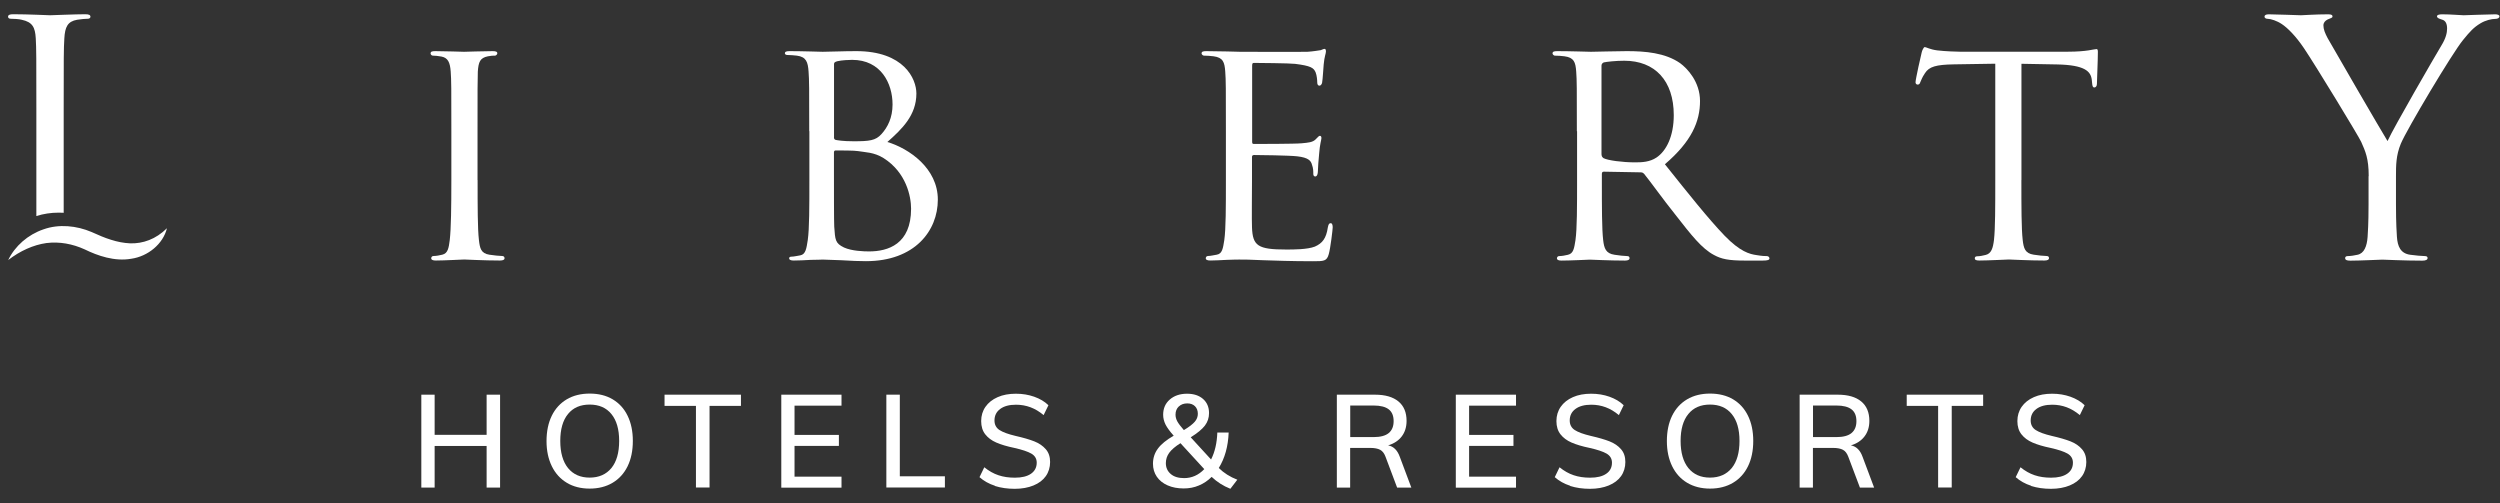
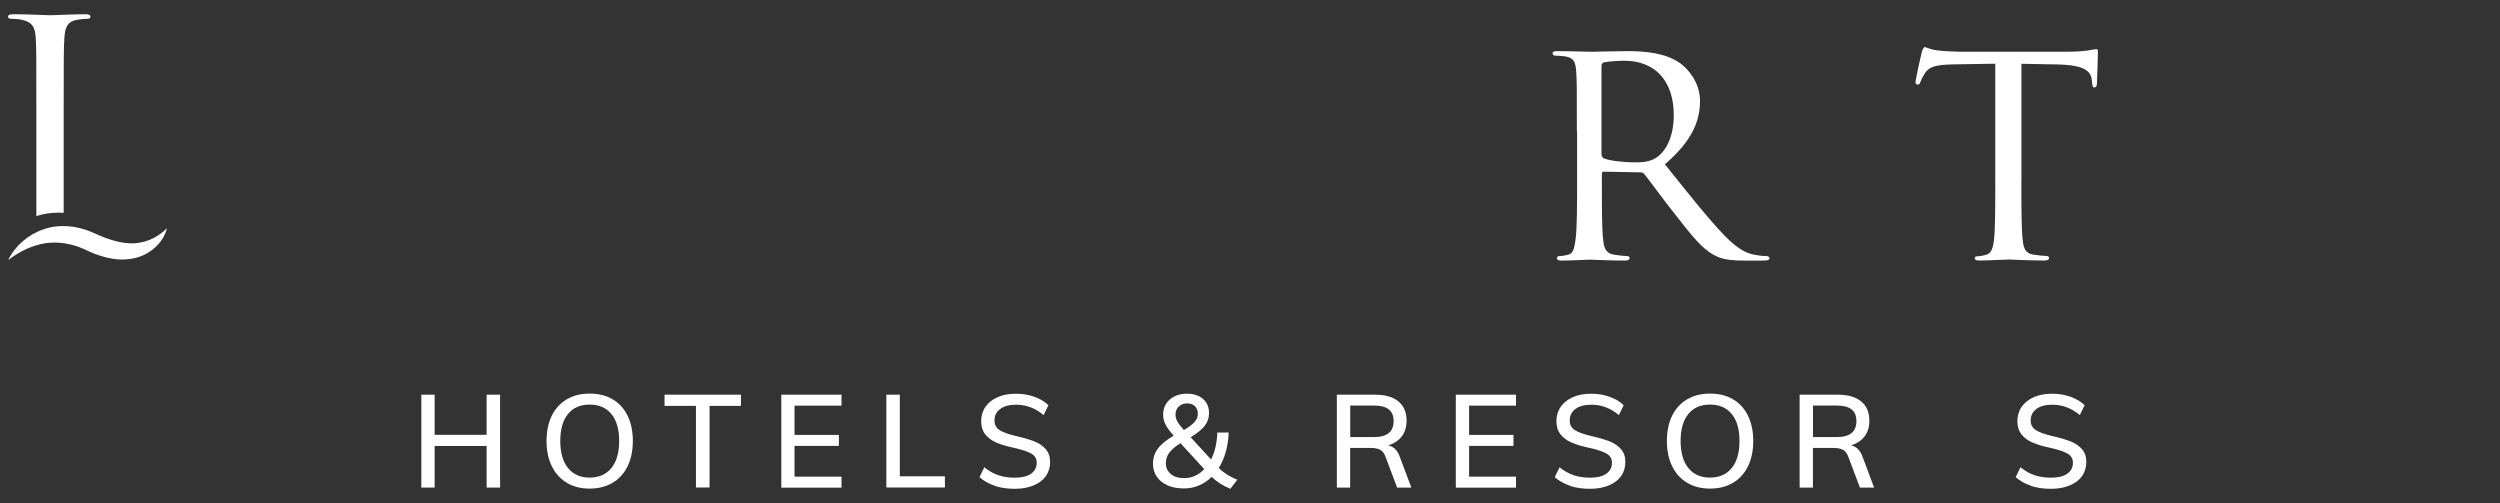
<svg xmlns="http://www.w3.org/2000/svg" width="164" height="33" viewBox="0 0 164 33" fill="none">
  <rect x="0" y="0" width="164" height="33" fill="#333333" stroke="none" />
-   <path d="M31.331 11.811C31.331 13.563 31.331 14.995 31.417 15.744C31.479 16.278 31.546 16.622 32.099 16.708C32.376 16.751 32.781 16.794 32.953 16.794C33.058 16.794 33.1 16.88 33.1 16.942C33.1 17.028 33.015 17.09 32.8 17.09C31.756 17.09 30.535 17.023 30.449 17.023C30.344 17.023 29.166 17.09 28.588 17.09C28.398 17.09 28.288 17.047 28.288 16.942C28.288 16.88 28.331 16.794 28.436 16.794C28.608 16.794 28.841 16.751 29.013 16.708C29.375 16.622 29.438 16.283 29.504 15.744C29.59 14.995 29.609 13.563 29.609 11.811V8.604C29.609 5.783 29.609 5.268 29.566 4.695C29.523 4.075 29.375 3.798 28.97 3.712C28.756 3.669 28.522 3.65 28.393 3.65C28.307 3.65 28.245 3.564 28.245 3.502C28.245 3.392 28.331 3.354 28.546 3.354C29.166 3.354 30.339 3.397 30.444 3.397C30.53 3.397 31.746 3.354 32.323 3.354C32.538 3.354 32.624 3.397 32.624 3.502C32.624 3.564 32.538 3.65 32.476 3.65C32.347 3.65 32.218 3.65 32.008 3.693C31.493 3.798 31.388 4.056 31.345 4.7C31.326 5.277 31.326 5.788 31.326 8.609V11.816L31.331 11.811Z" fill="white" />
-   <path d="M53.085 8.604C53.085 5.783 53.085 5.268 53.042 4.695C52.999 4.075 52.894 3.731 52.274 3.65C52.126 3.631 51.807 3.607 51.635 3.607C51.573 3.607 51.487 3.564 51.487 3.502C51.487 3.397 51.573 3.354 51.788 3.354C52.642 3.354 53.858 3.397 53.968 3.397C54.416 3.397 55.293 3.354 56.166 3.354C59.305 3.354 60.115 5.172 60.115 6.132C60.115 7.563 59.176 8.461 58.212 9.315C59.643 9.745 61.522 11.047 61.522 13.095C61.522 15.142 60.006 17.133 56.805 17.133C56.462 17.133 55.78 17.113 55.184 17.071C54.587 17.047 54.053 17.028 53.968 17.028C53.925 17.028 53.581 17.047 53.2 17.047C52.813 17.071 52.365 17.09 52.069 17.09C51.878 17.09 51.769 17.047 51.769 16.942C51.769 16.88 51.812 16.837 51.921 16.837C52.093 16.837 52.327 16.775 52.498 16.751C52.861 16.684 52.904 16.283 52.99 15.744C53.095 14.995 53.095 13.563 53.095 11.811V8.604H53.085ZM54.707 8.991C54.707 9.119 54.75 9.162 54.836 9.181C54.94 9.2 55.284 9.267 55.99 9.267C57.034 9.267 57.44 9.224 57.826 8.795C58.231 8.346 58.551 7.726 58.551 6.852C58.551 5.464 57.783 3.927 55.904 3.927C55.689 3.927 55.241 3.946 54.945 4.013C54.773 4.056 54.712 4.099 54.712 4.204V8.991H54.707ZM54.707 11C54.707 12.408 54.707 14.589 54.726 14.866C54.788 15.744 54.788 15.954 55.365 16.235C55.875 16.469 56.667 16.493 57.01 16.493C58.251 16.493 59.767 16.025 59.767 13.692C59.767 12.88 59.448 11.319 57.974 10.379C57.335 9.974 56.734 9.993 56.285 9.912C56.052 9.869 55.112 9.869 54.812 9.869C54.75 9.869 54.707 9.912 54.707 9.998V11.005V11Z" fill="white" />
-   <path d="M80.419 8.603C80.419 5.783 80.419 5.267 80.376 4.695C80.333 4.074 80.228 3.774 79.608 3.692C79.46 3.669 79.136 3.649 78.969 3.649C78.907 3.649 78.821 3.564 78.821 3.501C78.821 3.396 78.907 3.354 79.122 3.354C79.975 3.354 81.192 3.396 81.301 3.396C81.43 3.396 85.36 3.416 85.785 3.396C86.147 3.373 86.491 3.311 86.639 3.291C86.724 3.268 86.81 3.206 86.896 3.206C86.963 3.206 86.982 3.291 86.982 3.377C86.982 3.506 86.877 3.721 86.834 4.232C86.815 4.404 86.772 5.215 86.729 5.43C86.71 5.516 86.643 5.621 86.558 5.621C86.453 5.621 86.41 5.535 86.41 5.387C86.41 5.258 86.386 4.957 86.305 4.747C86.176 4.446 85.985 4.318 84.96 4.189C84.64 4.146 82.46 4.127 82.246 4.127C82.16 4.127 82.141 4.189 82.141 4.318V9.253C82.141 9.381 82.141 9.443 82.246 9.443C82.48 9.443 84.96 9.443 85.384 9.4C85.832 9.358 86.109 9.338 86.305 9.143C86.433 9.014 86.519 8.909 86.581 8.909C86.643 8.909 86.686 8.952 86.686 9.057C86.686 9.162 86.581 9.463 86.538 10.059C86.496 10.422 86.453 11.109 86.453 11.233C86.453 11.381 86.41 11.577 86.281 11.577C86.195 11.577 86.152 11.51 86.152 11.405C86.152 11.233 86.152 11.042 86.066 10.808C86.004 10.551 85.832 10.336 85.103 10.255C84.588 10.193 82.585 10.169 82.26 10.169C82.155 10.169 82.131 10.236 82.131 10.298V11.815C82.131 12.436 82.108 14.55 82.131 14.913C82.174 16.13 82.518 16.369 84.373 16.369C84.864 16.369 85.761 16.369 86.252 16.178C86.743 15.963 87.001 15.643 87.106 14.918C87.149 14.703 87.192 14.641 87.297 14.641C87.402 14.641 87.425 14.789 87.425 14.918C87.425 15.046 87.278 16.287 87.168 16.669C87.039 17.137 86.848 17.137 86.124 17.137C84.712 17.137 83.624 17.094 82.856 17.07C82.065 17.027 81.573 17.027 81.297 17.027C81.254 17.027 80.891 17.027 80.486 17.046C80.123 17.065 79.694 17.089 79.398 17.089C79.208 17.089 79.098 17.046 79.098 16.941C79.098 16.879 79.141 16.793 79.246 16.793C79.418 16.793 79.651 16.731 79.823 16.707C80.185 16.645 80.228 16.283 80.314 15.748C80.419 14.999 80.419 13.567 80.419 11.815V8.608V8.603Z" fill="white" />
  <path d="M103.442 8.604C103.442 5.783 103.442 5.268 103.399 4.695C103.356 4.075 103.251 3.774 102.631 3.693C102.483 3.669 102.163 3.65 101.992 3.65C101.93 3.65 101.844 3.564 101.844 3.502C101.844 3.397 101.93 3.354 102.144 3.354C102.998 3.354 104.257 3.397 104.367 3.397C104.558 3.397 106.141 3.354 106.718 3.354C107.915 3.354 109.237 3.459 110.219 4.146C110.686 4.49 111.521 5.363 111.521 6.628C111.521 7.974 110.968 9.277 109.217 10.775C110.753 12.699 112.06 14.345 113.148 15.476C114.149 16.503 114.769 16.674 115.241 16.736C115.604 16.799 115.795 16.799 115.904 16.799C116.014 16.799 116.076 16.884 116.076 16.947C116.076 17.052 115.971 17.094 115.628 17.094H114.454C113.386 17.094 112.919 16.989 112.446 16.732C111.636 16.307 110.954 15.429 109.885 14.059C109.093 13.076 108.264 11.902 107.858 11.41C107.772 11.324 107.729 11.305 107.601 11.305L105.211 11.262C105.125 11.262 105.082 11.305 105.082 11.41V11.84C105.082 13.591 105.082 15.004 105.168 15.753C105.23 16.288 105.34 16.631 105.917 16.713C106.174 16.756 106.58 16.799 106.752 16.799C106.88 16.799 106.899 16.884 106.899 16.947C106.899 17.032 106.814 17.094 106.599 17.094C105.574 17.094 104.376 17.032 104.295 17.032C104.276 17.032 103.012 17.094 102.435 17.094C102.244 17.094 102.135 17.052 102.135 16.947C102.135 16.884 102.178 16.799 102.283 16.799C102.454 16.799 102.688 16.756 102.86 16.713C103.222 16.627 103.265 16.288 103.351 15.753C103.456 15.004 103.456 13.572 103.456 11.821V8.613L103.442 8.604ZM105.063 10.141C105.063 10.246 105.106 10.312 105.192 10.375C105.469 10.523 106.432 10.651 107.262 10.651C107.71 10.651 108.221 10.632 108.669 10.332C109.308 9.902 109.799 8.943 109.799 7.554C109.799 5.287 108.559 3.984 106.551 3.984C105.998 3.984 105.397 4.051 105.206 4.094C105.12 4.137 105.058 4.199 105.058 4.309V10.141H105.063Z" fill="white" />
  <path d="M132.603 11.811C132.603 13.562 132.603 14.994 132.689 15.744C132.751 16.278 132.836 16.622 133.413 16.708C133.671 16.751 134.096 16.794 134.267 16.794C134.396 16.794 134.415 16.88 134.415 16.942C134.415 17.027 134.329 17.09 134.115 17.09C133.089 17.09 131.892 17.023 131.787 17.023C131.701 17.023 130.399 17.09 129.846 17.09C129.631 17.09 129.545 17.047 129.545 16.942C129.545 16.88 129.588 16.813 129.693 16.813C129.865 16.813 130.08 16.77 130.247 16.727C130.633 16.641 130.738 16.278 130.805 15.744C130.89 14.994 130.89 13.562 130.89 11.811V4.179L128.177 4.222C127.003 4.242 126.555 4.37 126.278 4.8C126.064 5.12 126.045 5.249 125.978 5.377C125.935 5.525 125.873 5.549 125.787 5.549C125.744 5.549 125.658 5.506 125.658 5.401C125.658 5.21 126.021 3.583 126.064 3.435C126.083 3.33 126.192 3.091 126.254 3.091C126.383 3.091 126.574 3.239 127.089 3.306C127.623 3.368 128.348 3.392 128.563 3.392H135.655C136.275 3.392 136.7 3.349 137 3.306C137.277 3.263 137.449 3.22 137.534 3.22C137.62 3.22 137.62 3.325 137.62 3.435C137.62 3.989 137.558 5.296 137.558 5.506C137.558 5.654 137.472 5.74 137.387 5.74C137.301 5.74 137.258 5.678 137.239 5.42L137.22 5.229C137.153 4.671 136.747 4.265 134.954 4.227L132.607 4.184V11.816L132.603 11.811Z" fill="white" />
-   <path d="M155.387 11.553C155.387 10.398 155.172 9.931 154.896 9.31C154.748 8.967 151.886 4.266 151.137 3.158C150.603 2.366 150.069 1.831 149.687 1.579C149.368 1.364 148.962 1.235 148.767 1.235C148.662 1.235 148.552 1.192 148.552 1.087C148.552 1.001 148.638 0.939 148.829 0.939C149.234 0.939 150.837 1.001 150.942 1.001C151.09 1.001 151.9 0.939 152.735 0.939C152.969 0.939 153.012 1.001 153.012 1.087C153.012 1.173 152.883 1.192 152.692 1.278C152.521 1.364 152.416 1.493 152.416 1.664C152.416 1.922 152.521 2.175 152.692 2.5C153.036 3.12 156.236 8.632 156.622 9.253C157.028 8.356 159.742 3.674 160.166 2.967C160.443 2.519 160.529 2.156 160.529 1.879C160.529 1.579 160.443 1.345 160.185 1.283C159.994 1.221 159.866 1.178 159.866 1.068C159.866 0.982 159.994 0.939 160.209 0.939C160.762 0.939 161.449 1.001 161.616 1.001C161.745 1.001 163.281 0.939 163.686 0.939C163.834 0.939 163.963 0.982 163.963 1.068C163.963 1.173 163.858 1.24 163.686 1.24C163.452 1.24 163.047 1.326 162.703 1.54C162.279 1.798 162.041 2.051 161.573 2.628C160.867 3.483 157.877 8.504 157.495 9.425C157.176 10.193 157.176 10.857 157.176 11.563V13.4C157.176 13.744 157.176 14.641 157.238 15.539C157.281 16.159 157.471 16.627 158.115 16.713C158.416 16.756 158.883 16.799 159.079 16.799C159.207 16.799 159.25 16.86 159.25 16.927C159.25 17.032 159.145 17.099 158.907 17.099C157.734 17.099 156.389 17.032 156.279 17.032C156.169 17.032 154.829 17.099 154.185 17.099C153.951 17.099 153.842 17.056 153.842 16.927C153.842 16.865 153.885 16.799 154.013 16.799C154.204 16.799 154.462 16.756 154.652 16.713C155.082 16.627 155.273 16.159 155.315 15.539C155.377 14.641 155.377 13.744 155.377 13.4V11.563L155.387 11.553Z" fill="white" />
  <path d="M5.59 0.934C4.951 0.934 3.396 1.001 3.286 1.001C3.176 1.001 1.831 0.934 0.873 0.934C0.634 0.934 0.529 0.977 0.529 1.101C0.529 1.187 0.61 1.23 0.696 1.23C0.892 1.23 1.254 1.249 1.426 1.297C2.132 1.45 2.304 1.788 2.346 2.514C2.385 3.201 2.385 3.798 2.385 7.134V14.173C2.847 14.025 3.343 13.949 3.858 13.949C3.968 13.949 4.068 13.954 4.178 13.959V7.134C4.178 3.798 4.178 3.201 4.221 2.514C4.264 1.769 4.436 1.407 5.056 1.297C5.313 1.254 5.609 1.23 5.761 1.23C5.847 1.23 5.933 1.187 5.933 1.101C5.933 0.977 5.823 0.934 5.585 0.934" fill="white" />
  <path d="M0.534 17.066C0.982 16.135 1.831 15.395 2.847 15.047C3.868 14.68 5.032 14.804 6.005 15.219L6.663 15.505C6.868 15.586 7.073 15.668 7.283 15.729C7.698 15.863 8.118 15.944 8.533 15.963C9.362 15.992 10.226 15.696 10.951 14.971C10.703 16.002 9.701 16.823 8.604 16.975C7.517 17.166 6.401 16.775 5.556 16.36C4.755 15.997 3.911 15.839 3.048 15.944C2.189 16.064 1.321 16.455 0.529 17.066" fill="white" />
  <path d="M32.805 25.891V31.985H31.922V29.255H28.512V31.985H27.639V25.891H28.512V28.525H31.922V25.891H32.805Z" fill="white" />
  <path d="M37.183 31.67C36.759 31.417 36.43 31.054 36.201 30.587C35.972 30.119 35.852 29.57 35.852 28.935C35.852 28.301 35.967 27.742 36.196 27.274C36.425 26.807 36.754 26.449 37.178 26.196C37.608 25.943 38.108 25.819 38.686 25.819C39.263 25.819 39.768 25.943 40.193 26.196C40.617 26.449 40.946 26.807 41.171 27.274C41.4 27.742 41.514 28.291 41.514 28.926C41.514 29.561 41.4 30.119 41.171 30.587C40.942 31.054 40.612 31.417 40.188 31.67C39.764 31.923 39.258 32.052 38.681 32.052C38.104 32.052 37.603 31.923 37.178 31.67H37.183ZM40.107 30.706C40.446 30.291 40.617 29.694 40.617 28.926C40.617 28.157 40.446 27.575 40.107 27.16C39.768 26.745 39.291 26.54 38.681 26.54C38.07 26.54 37.598 26.745 37.26 27.16C36.921 27.575 36.754 28.162 36.754 28.926C36.754 29.689 36.926 30.291 37.264 30.706C37.603 31.121 38.075 31.331 38.681 31.331C39.287 31.331 39.764 31.121 40.107 30.706Z" fill="white" />
  <path d="M45.654 26.626H43.594V25.891H48.606V26.626H46.546V31.98H45.654V26.626Z" fill="white" />
  <path d="M51.253 25.891H55.203V26.611H52.121V28.53H55.031V29.251H52.121V31.269H55.203V31.99H51.253V25.895V25.891Z" fill="white" />
  <path d="M58.145 25.89H59.028V31.245H61.985V31.98H58.145V25.885V25.89Z" fill="white" />
  <path d="M65.266 31.866C64.875 31.741 64.537 31.55 64.255 31.302L64.57 30.653C64.866 30.892 65.176 31.069 65.495 31.174C65.815 31.283 66.173 31.336 66.573 31.336C67.031 31.336 67.384 31.25 67.632 31.078C67.88 30.906 68.009 30.663 68.009 30.353C68.009 30.09 67.89 29.894 67.656 29.756C67.422 29.622 67.05 29.498 66.545 29.384C66.058 29.284 65.662 29.164 65.357 29.031C65.047 28.897 64.809 28.716 64.632 28.491C64.456 28.267 64.365 27.976 64.365 27.623C64.365 27.27 64.46 26.954 64.647 26.687C64.832 26.42 65.1 26.205 65.448 26.052C65.791 25.9 66.192 25.828 66.64 25.828C67.088 25.828 67.47 25.895 67.842 26.024C68.214 26.157 68.529 26.339 68.777 26.582L68.462 27.231C68.181 26.997 67.894 26.826 67.599 26.716C67.303 26.606 66.984 26.549 66.65 26.549C66.211 26.549 65.868 26.64 65.615 26.826C65.362 27.012 65.238 27.265 65.238 27.584C65.238 27.857 65.348 28.067 65.567 28.21C65.786 28.353 66.139 28.482 66.621 28.596C67.127 28.711 67.537 28.83 67.852 28.954C68.166 29.078 68.414 29.25 68.605 29.47C68.796 29.689 68.887 29.966 68.887 30.31C68.887 30.653 68.791 30.973 68.605 31.235C68.419 31.498 68.147 31.703 67.799 31.846C67.451 31.99 67.036 32.066 66.564 32.066C66.092 32.066 65.658 32.004 65.266 31.88V31.866Z" fill="white" />
  <path d="M80.705 32.061C80.238 31.875 79.832 31.613 79.484 31.283C79.241 31.527 78.96 31.718 78.65 31.846C78.34 31.98 78.006 32.042 77.653 32.042C77.252 32.042 76.899 31.975 76.599 31.842C76.293 31.708 76.055 31.517 75.888 31.274C75.721 31.03 75.635 30.744 75.635 30.424C75.635 30.052 75.74 29.723 75.955 29.431C76.169 29.14 76.513 28.859 76.995 28.582C76.742 28.3 76.565 28.057 76.46 27.852C76.356 27.642 76.303 27.427 76.303 27.207C76.303 26.797 76.446 26.463 76.737 26.21C77.028 25.957 77.405 25.828 77.872 25.828C78.311 25.828 78.659 25.943 78.921 26.172C79.179 26.401 79.313 26.706 79.313 27.098C79.313 27.408 79.222 27.68 79.041 27.919C78.859 28.157 78.549 28.415 78.111 28.687L79.446 30.143C79.699 29.646 79.832 29.054 79.856 28.372H80.6C80.567 29.284 80.348 30.061 79.952 30.701C80.281 31.026 80.686 31.283 81.168 31.469L80.715 32.061H80.705ZM79.002 30.777L77.438 29.073C77.095 29.288 76.852 29.498 76.704 29.699C76.556 29.899 76.48 30.128 76.48 30.381C76.48 30.677 76.589 30.916 76.804 31.097C77.018 31.279 77.309 31.364 77.677 31.364C78.182 31.364 78.626 31.169 79.002 30.773V30.777ZM77.328 26.663C77.185 26.802 77.114 26.978 77.114 27.203C77.114 27.351 77.152 27.494 77.228 27.637C77.305 27.78 77.448 27.971 77.662 28.214C78.01 28.005 78.249 27.818 78.382 27.661C78.516 27.503 78.578 27.331 78.578 27.145C78.578 26.94 78.516 26.773 78.392 26.649C78.268 26.525 78.096 26.463 77.886 26.463C77.657 26.463 77.472 26.53 77.328 26.668V26.663Z" fill="white" />
  <path d="M92.586 31.985H91.651L90.888 29.957C90.807 29.742 90.692 29.589 90.54 29.508C90.387 29.427 90.173 29.384 89.906 29.384H88.57V31.985H87.697V25.891H90.201C90.869 25.891 91.379 26.039 91.737 26.334C92.095 26.63 92.271 27.055 92.271 27.609C92.271 28.01 92.166 28.349 91.957 28.625C91.747 28.902 91.446 29.103 91.06 29.217C91.413 29.279 91.67 29.532 91.828 29.971L92.581 31.98L92.586 31.985ZM90.106 28.673C90.549 28.673 90.883 28.587 91.098 28.411C91.313 28.234 91.422 27.976 91.422 27.628C91.422 27.279 91.317 27.022 91.103 26.855C90.888 26.688 90.559 26.602 90.106 26.602H88.575V28.673H90.106Z" fill="white" />
  <path d="M95.501 25.891H99.45V26.611H96.373V28.53H99.283V29.251H96.373V31.269H99.45V31.99H95.501V25.895V25.891Z" fill="white" />
  <path d="M103.003 31.866C102.612 31.741 102.273 31.55 101.992 31.302L102.306 30.653C102.602 30.892 102.912 31.069 103.232 31.174C103.551 31.283 103.909 31.336 104.31 31.336C104.768 31.336 105.121 31.25 105.369 31.078C105.621 30.906 105.745 30.663 105.745 30.353C105.745 30.09 105.626 29.894 105.392 29.756C105.159 29.622 104.787 29.498 104.281 29.384C103.795 29.284 103.399 29.164 103.093 29.031C102.783 28.897 102.545 28.716 102.368 28.491C102.192 28.267 102.101 27.976 102.101 27.623C102.101 27.27 102.197 26.954 102.383 26.687C102.569 26.42 102.836 26.205 103.184 26.052C103.527 25.9 103.928 25.828 104.376 25.828C104.825 25.828 105.206 25.895 105.578 26.024C105.95 26.157 106.265 26.339 106.513 26.582L106.198 27.231C105.917 26.997 105.631 26.826 105.335 26.716C105.039 26.606 104.725 26.549 104.386 26.549C103.947 26.549 103.604 26.64 103.351 26.826C103.098 27.012 102.974 27.265 102.974 27.584C102.974 27.857 103.084 28.067 103.303 28.21C103.523 28.353 103.876 28.482 104.357 28.596C104.863 28.711 105.273 28.83 105.588 28.954C105.903 29.078 106.151 29.25 106.342 29.47C106.532 29.689 106.623 29.966 106.623 30.31C106.623 30.653 106.528 30.973 106.342 31.235C106.156 31.498 105.884 31.703 105.535 31.846C105.187 31.99 104.772 32.066 104.3 32.066C103.828 32.066 103.394 32.004 103.003 31.88V31.866Z" fill="white" />
  <path d="M110.677 31.67C110.253 31.417 109.924 31.054 109.695 30.587C109.466 30.119 109.347 29.57 109.347 28.935C109.347 28.301 109.461 27.742 109.69 27.274C109.919 26.807 110.248 26.449 110.673 26.196C111.102 25.943 111.603 25.819 112.18 25.819C112.757 25.819 113.262 25.943 113.692 26.196C114.116 26.449 114.441 26.807 114.669 27.274C114.898 27.742 115.013 28.291 115.013 28.926C115.013 29.561 114.898 30.119 114.669 30.587C114.441 31.054 114.111 31.417 113.687 31.67C113.262 31.923 112.757 32.052 112.18 32.052C111.603 32.052 111.102 31.923 110.677 31.67ZM113.601 30.706C113.94 30.291 114.111 29.694 114.111 28.926C114.111 28.157 113.94 27.575 113.601 27.16C113.262 26.745 112.786 26.54 112.175 26.54C111.565 26.54 111.092 26.745 110.754 27.16C110.415 27.575 110.248 28.162 110.248 28.926C110.248 29.689 110.42 30.291 110.758 30.706C111.097 31.121 111.569 31.331 112.175 31.331C112.781 31.331 113.258 31.121 113.601 30.706Z" fill="white" />
  <path d="M122.944 31.985H122.01L121.246 29.957C121.165 29.742 121.051 29.589 120.898 29.508C120.746 29.427 120.531 29.384 120.264 29.384H118.928V31.985H118.056V25.891H120.56C121.227 25.891 121.738 26.039 122.095 26.334C122.453 26.63 122.63 27.055 122.63 27.609C122.63 28.01 122.525 28.349 122.315 28.625C122.105 28.902 121.805 29.103 121.418 29.217C121.771 29.279 122.029 29.532 122.186 29.971L122.94 31.98L122.944 31.985ZM120.464 28.673C120.908 28.673 121.242 28.587 121.456 28.411C121.671 28.234 121.781 27.976 121.781 27.628C121.781 27.279 121.676 27.022 121.461 26.855C121.246 26.688 120.917 26.602 120.464 26.602H118.933V28.673H120.464Z" fill="white" />
-   <path d="M127.141 26.626H125.081V25.891H130.094V26.626H128.033V31.98H127.141V26.626Z" fill="white" />
  <path d="M133.242 31.866C132.851 31.741 132.512 31.55 132.23 31.302L132.545 30.653C132.841 30.892 133.151 31.069 133.471 31.174C133.79 31.283 134.148 31.336 134.548 31.336C135.006 31.336 135.359 31.25 135.607 31.078C135.86 30.906 135.984 30.663 135.984 30.353C135.984 30.09 135.865 29.894 135.631 29.756C135.397 29.622 135.025 29.498 134.52 29.384C134.033 29.284 133.637 29.164 133.332 29.031C133.022 28.897 132.784 28.716 132.607 28.491C132.431 28.267 132.34 27.976 132.34 27.623C132.34 27.27 132.436 26.954 132.622 26.687C132.808 26.42 133.075 26.205 133.423 26.052C133.766 25.9 134.167 25.828 134.615 25.828C135.064 25.828 135.445 25.895 135.817 26.024C136.189 26.157 136.504 26.339 136.752 26.582L136.437 27.231C136.156 26.997 135.87 26.826 135.574 26.716C135.278 26.606 134.963 26.549 134.625 26.549C134.186 26.549 133.843 26.64 133.59 26.826C133.337 27.012 133.213 27.265 133.213 27.584C133.213 27.857 133.323 28.067 133.542 28.21C133.761 28.353 134.114 28.482 134.596 28.596C135.102 28.711 135.512 28.83 135.827 28.954C136.142 29.078 136.39 29.25 136.58 29.47C136.771 29.689 136.862 29.966 136.862 30.31C136.862 30.653 136.766 30.973 136.58 31.235C136.394 31.498 136.122 31.703 135.774 31.846C135.426 31.99 135.011 32.066 134.539 32.066C134.067 32.066 133.633 32.004 133.242 31.88V31.866Z" fill="white" />
</svg>